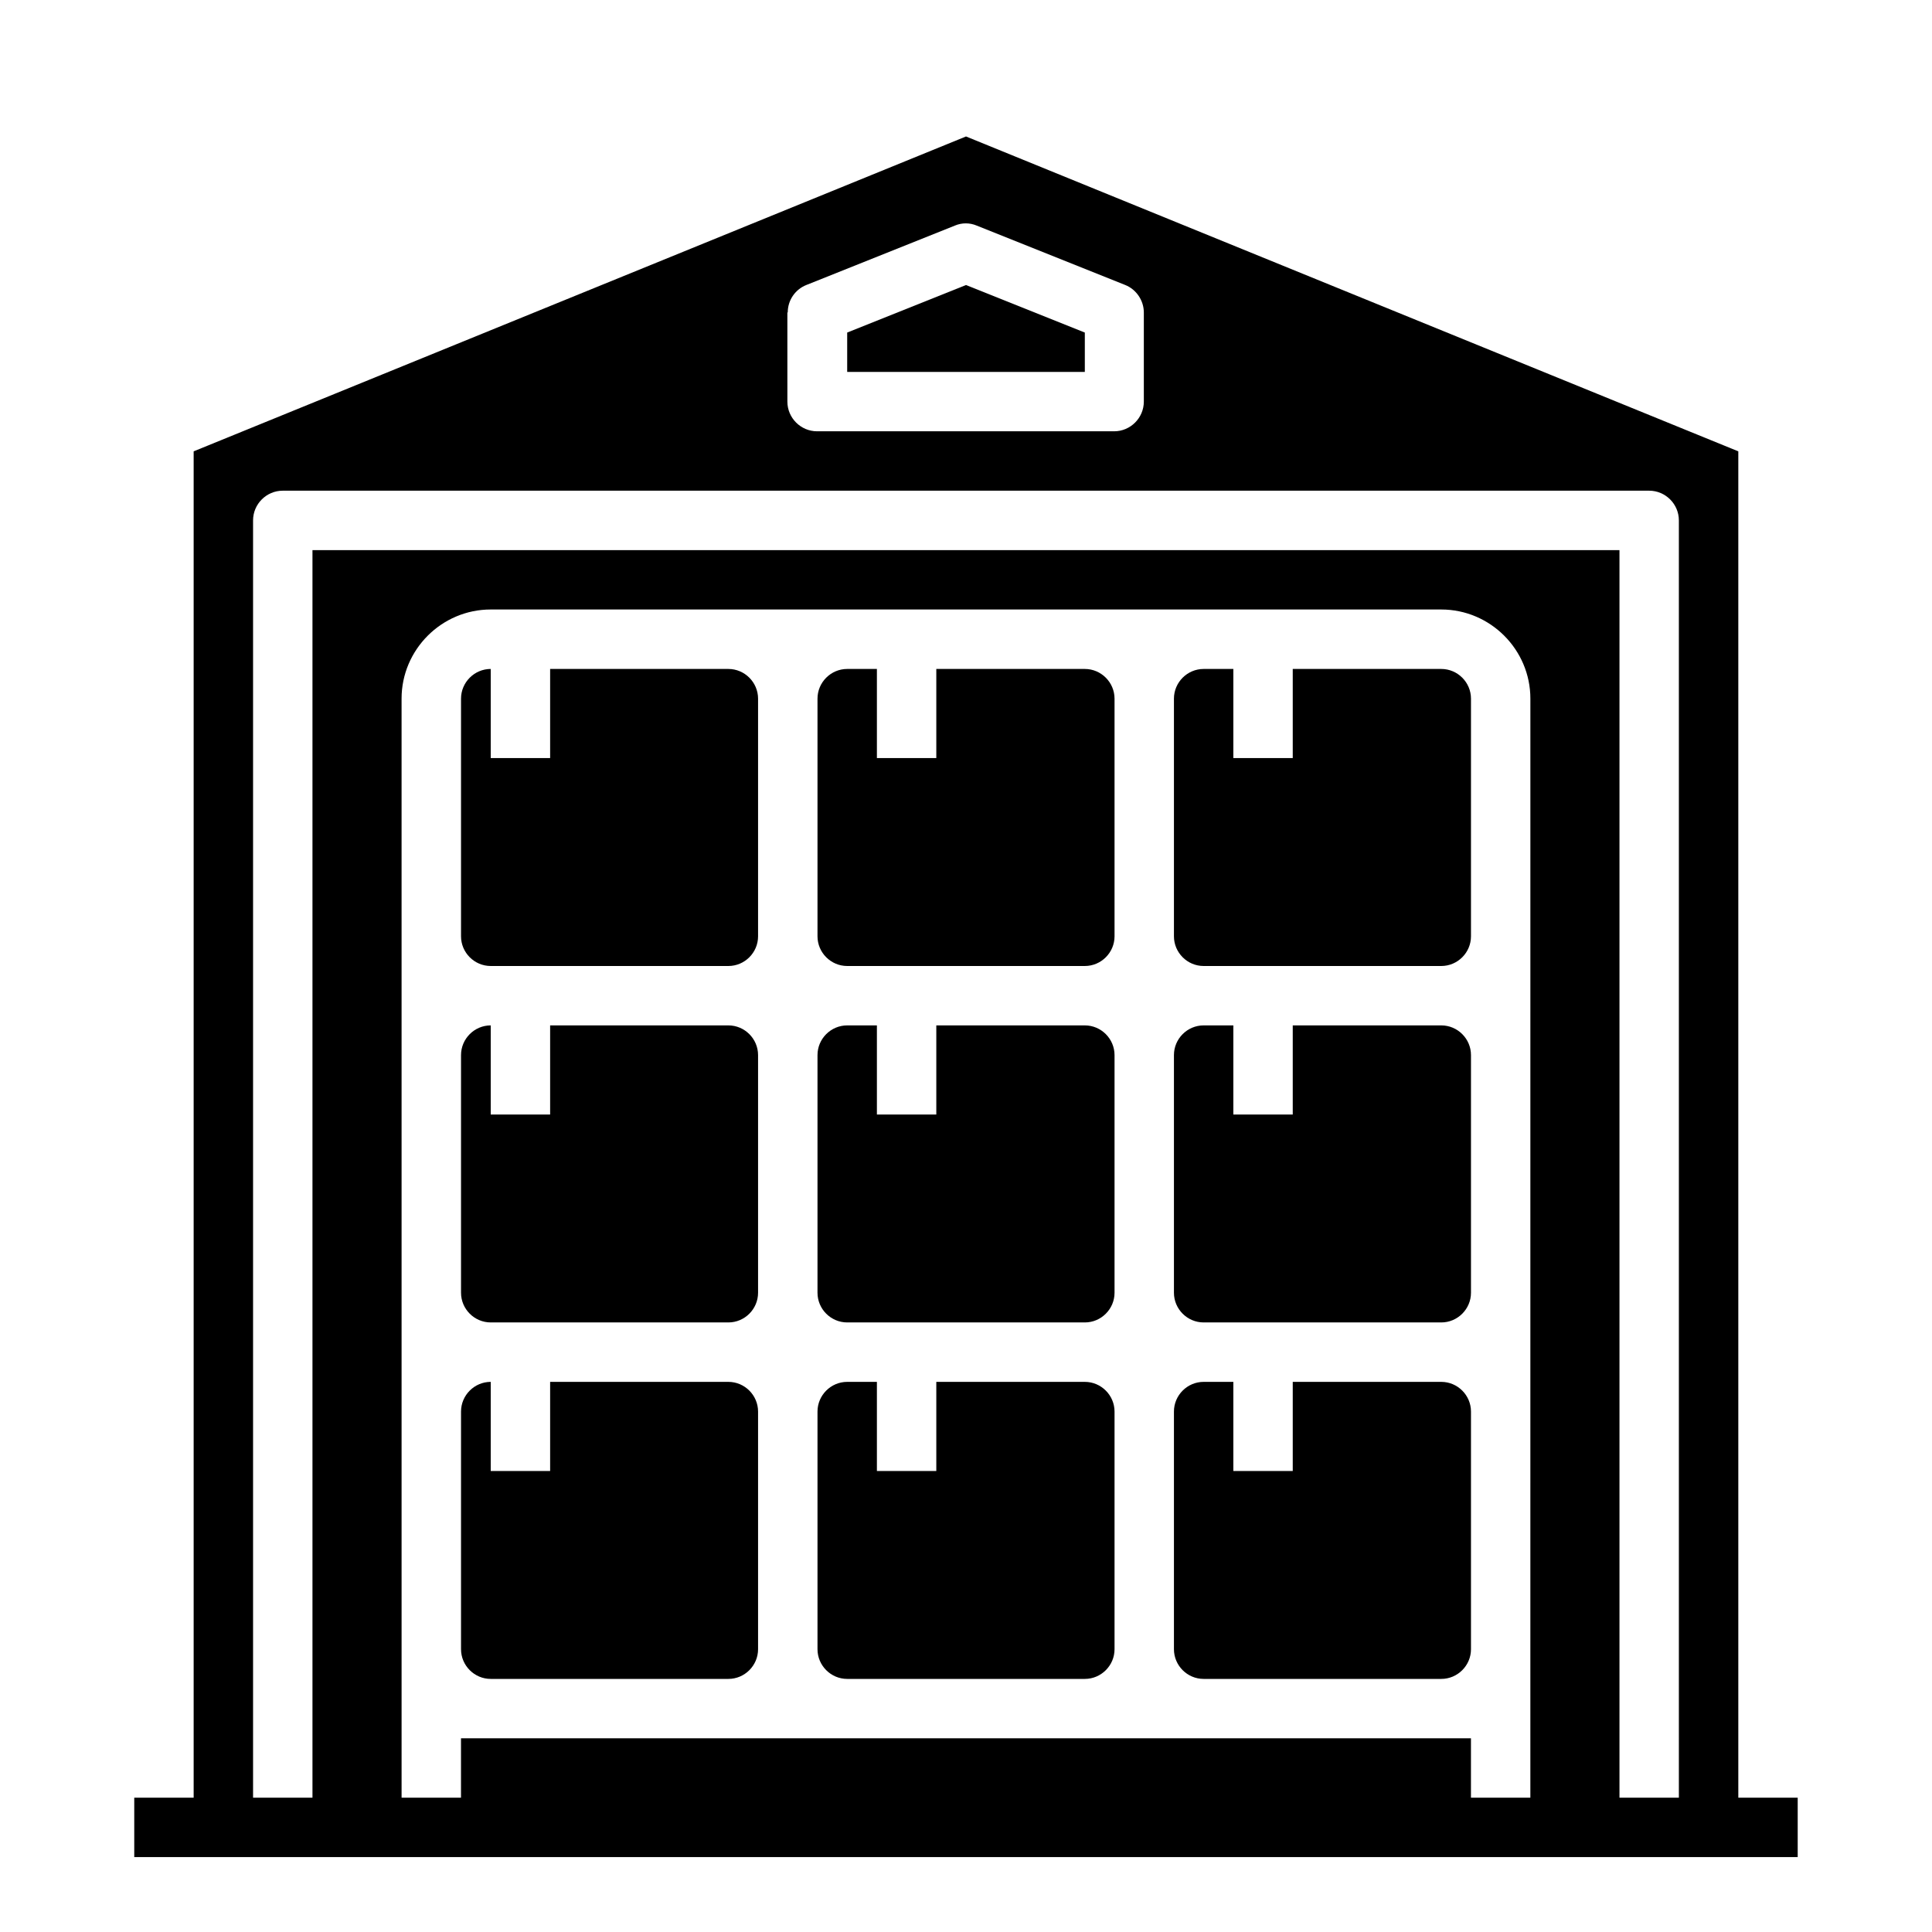
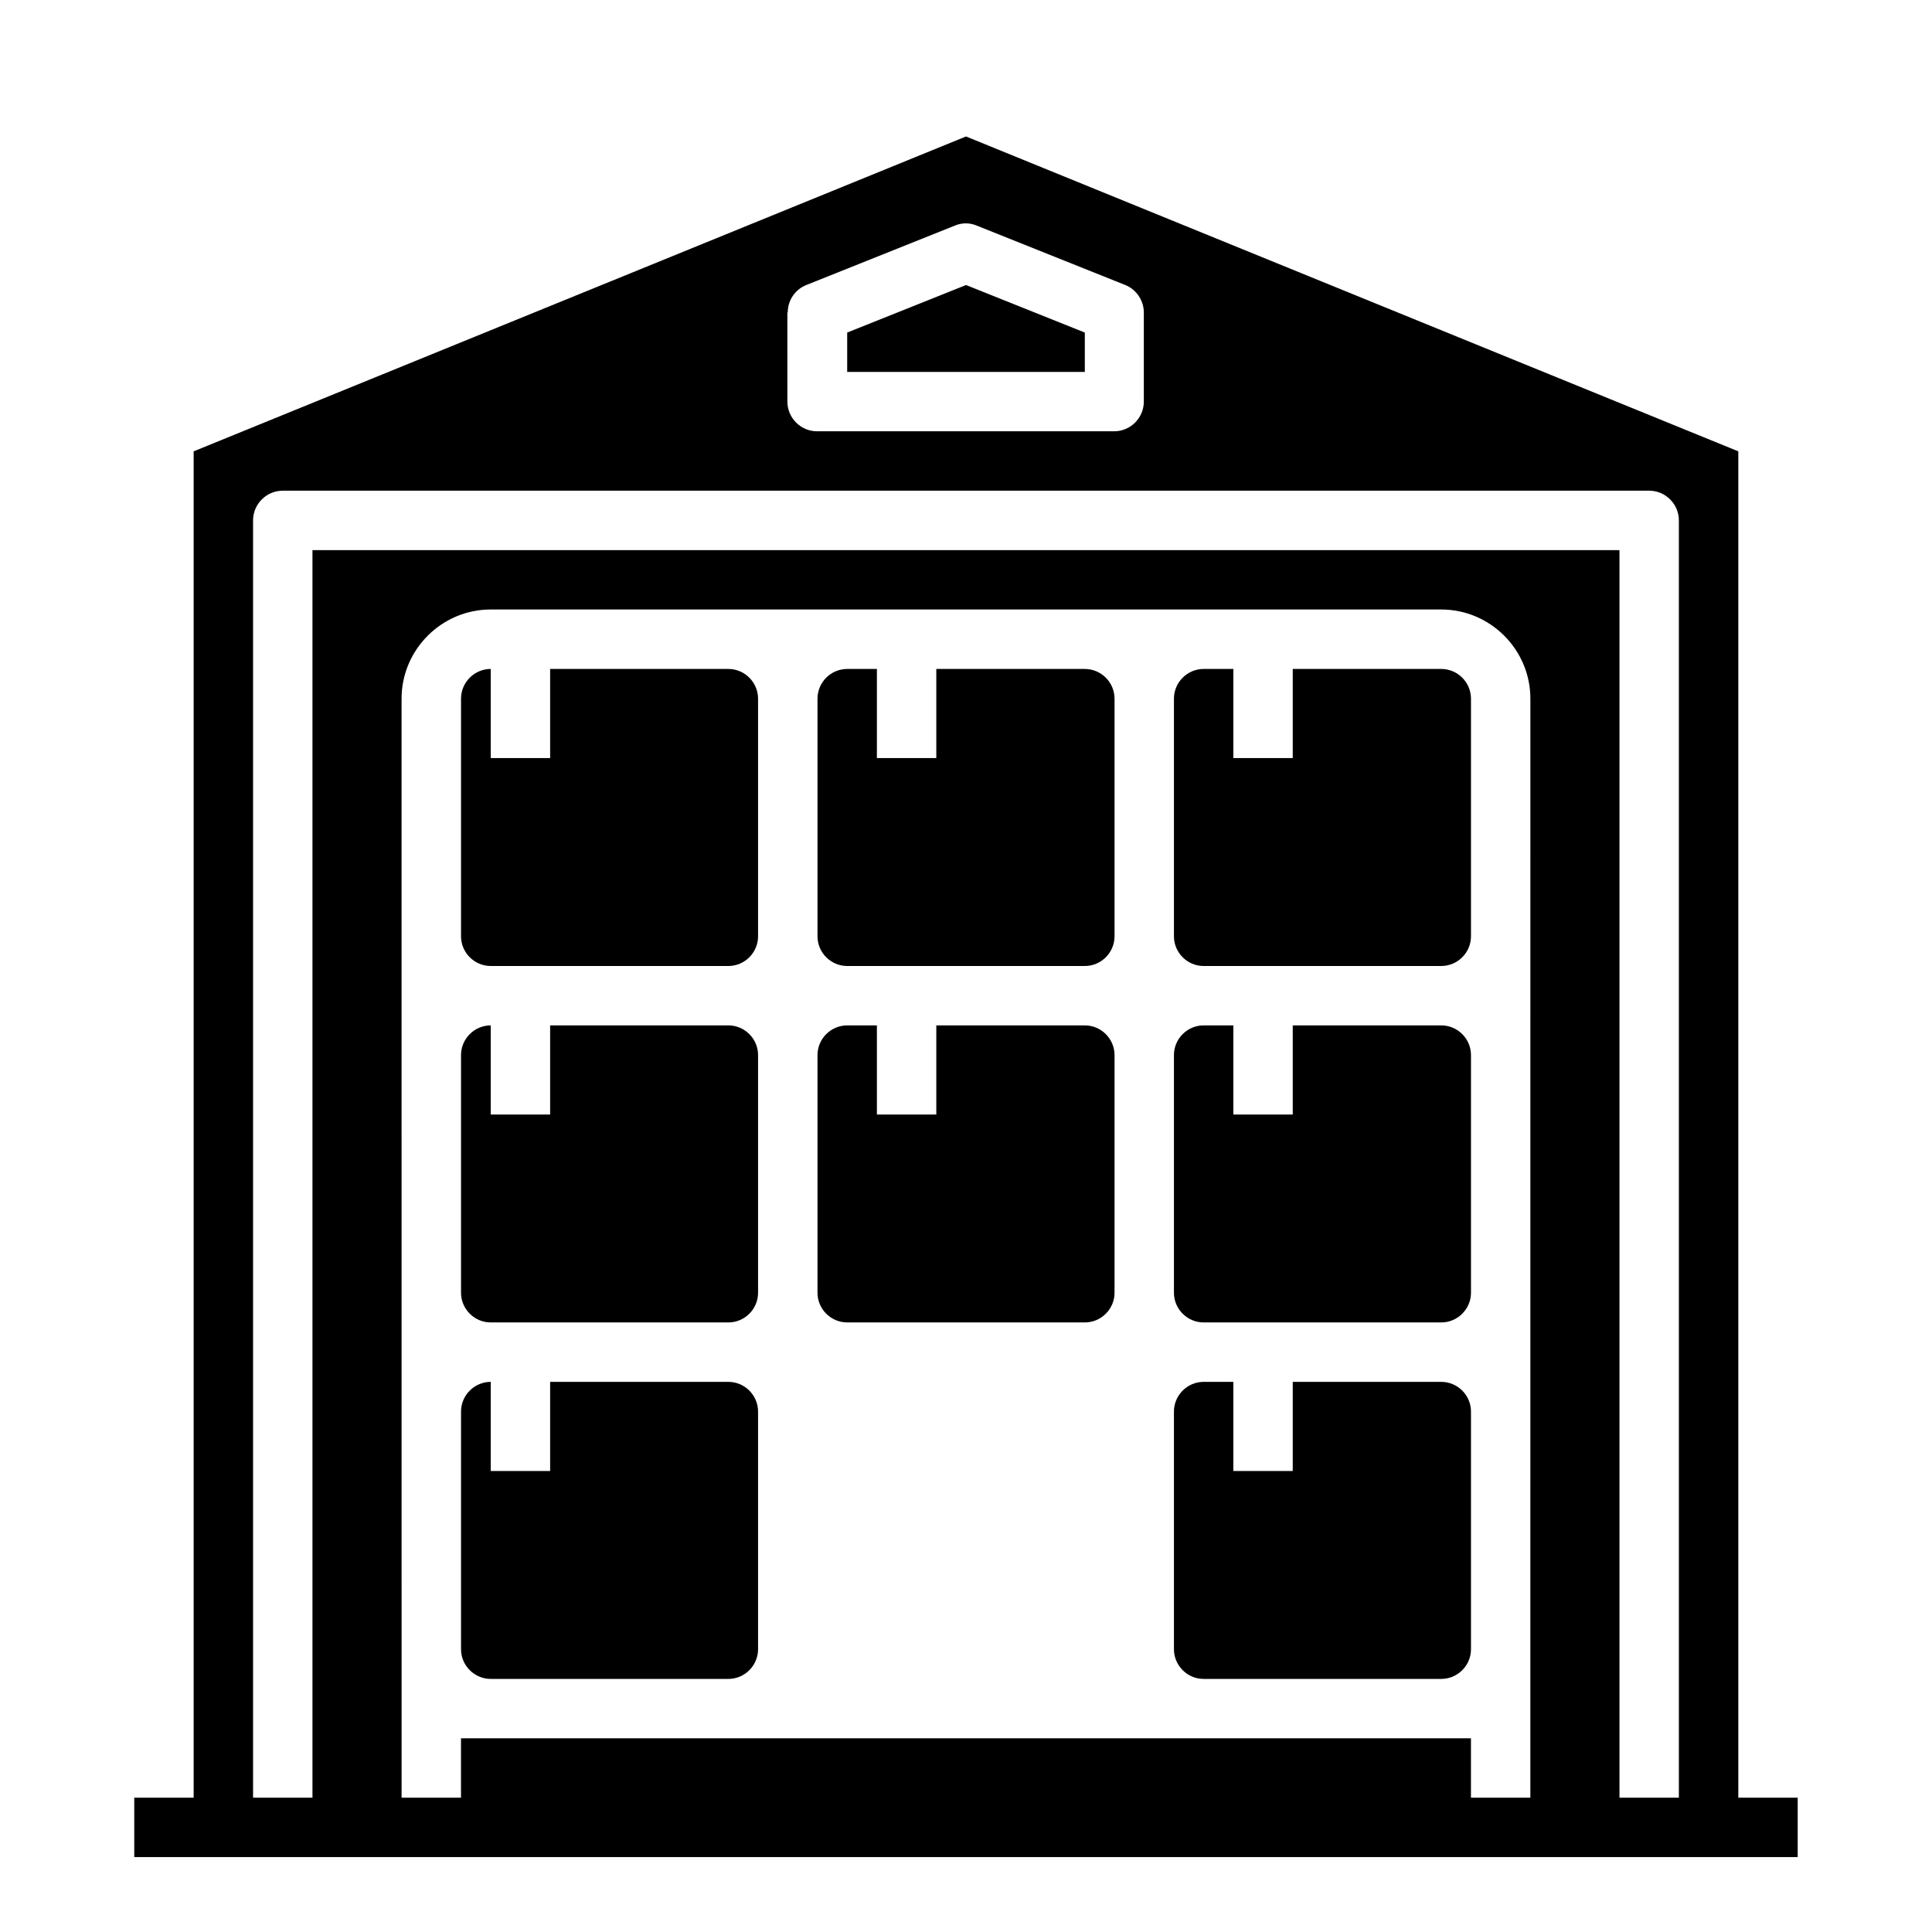
<svg xmlns="http://www.w3.org/2000/svg" fill="#000000" width="800px" height="800px" version="1.1" viewBox="144 144 512 512">
  <g>
    <path d="m337.02 510.21h-47.23v23.617h-15.742v-23.617c-4.328 0-7.871 3.543-7.871 7.871v62.977c0 4.328 3.543 7.871 7.871 7.871h62.977c4.328 0 7.871-3.543 7.871-7.871v-62.977c-0.004-4.328-3.547-7.871-7.875-7.871z" />
    <path d="m431.49 415.74h-39.359v23.617h-15.742v-23.617h-7.871c-4.328 0-7.871 3.543-7.871 7.871v62.977c0 4.328 3.543 7.871 7.871 7.871h62.977c4.328 0 7.871-3.543 7.871-7.871v-62.977c-0.004-4.328-3.547-7.871-7.875-7.871z" />
    <path d="m337.02 415.74h-47.23v23.617h-15.742v-23.617c-4.328 0-7.871 3.543-7.871 7.871v62.977c0 4.328 3.543 7.871 7.871 7.871h62.977c4.328 0 7.871-3.543 7.871-7.871v-62.977c-0.004-4.328-3.547-7.871-7.875-7.871z" />
    <path d="m337.02 321.28h-47.23v23.617h-15.742v-23.617c-4.328 0-7.871 3.543-7.871 7.871v62.977c0 4.328 3.543 7.871 7.871 7.871h62.977c4.328 0 7.871-3.543 7.871-7.871v-62.977c-0.004-4.328-3.547-7.871-7.875-7.871z" />
-     <path d="m431.49 510.21h-39.359v23.617h-15.742v-23.617h-7.871c-4.328 0-7.871 3.543-7.871 7.871v62.977c0 4.328 3.543 7.871 7.871 7.871h62.977c4.328 0 7.871-3.543 7.871-7.871v-62.977c-0.004-4.328-3.547-7.871-7.875-7.871z" />
    <path d="m431.49 321.28h-39.359v23.617h-15.742v-23.617h-7.871c-4.328 0-7.871 3.543-7.871 7.871v62.977c0 4.328 3.543 7.871 7.871 7.871h62.977c4.328 0 7.871-3.543 7.871-7.871v-62.977c-0.004-4.328-3.547-7.871-7.875-7.871z" />
    <path d="m431.49 232.13-31.488-12.598-31.488 12.598v10.43h62.977z" />
    <path d="m525.95 321.28h-39.359v23.617h-15.742v-23.617h-7.871c-4.328 0-7.871 3.543-7.871 7.871v62.977c0 4.328 3.543 7.871 7.871 7.871h62.977c4.328 0 7.871-3.543 7.871-7.871v-62.977c0-4.328-3.543-7.871-7.875-7.871z" />
    <path d="m525.95 510.21h-39.359v23.617h-15.742v-23.617h-7.871c-4.328 0-7.871 3.543-7.871 7.871v62.977c0 4.328 3.543 7.871 7.871 7.871h62.977c4.328 0 7.871-3.543 7.871-7.871v-62.977c0-4.328-3.543-7.871-7.875-7.871z" />
    <path d="m525.95 415.74h-39.359v23.617h-15.742v-23.617h-7.871c-4.328 0-7.871 3.543-7.871 7.871v62.977c0 4.328 3.543 7.871 7.871 7.871h62.977c4.328 0 7.871-3.543 7.871-7.871v-62.977c0-4.328-3.543-7.871-7.875-7.871z" />
    <path d="m604.67 620.41v-356.8l-204.67-83.445-204.68 83.445v356.8h-15.742v15.742h440.83v-15.742zm-251.91-393.6c0-3.246 1.969-6.102 4.922-7.281l39.359-15.742c1.871-0.789 3.938-0.789 5.805 0l39.359 15.742c2.953 1.18 4.922 4.133 4.922 7.281v23.617c0 4.328-3.543 7.871-7.871 7.871h-78.719c-4.328 0-7.871-3.543-7.871-7.871l-0.004-23.617zm196.8 393.6h-15.742v-15.742h-267.65v15.742h-15.742l-0.004-291.27c0-12.988 10.629-23.617 23.617-23.617h251.91c12.988 0 23.617 10.629 23.617 23.617zm39.359 0h-15.742v-330.62h-346.37v330.62h-15.742v-338.5c0-4.328 3.543-7.871 7.871-7.871h362.11c4.328 0 7.871 3.543 7.871 7.871z" />
  </g>
</svg>